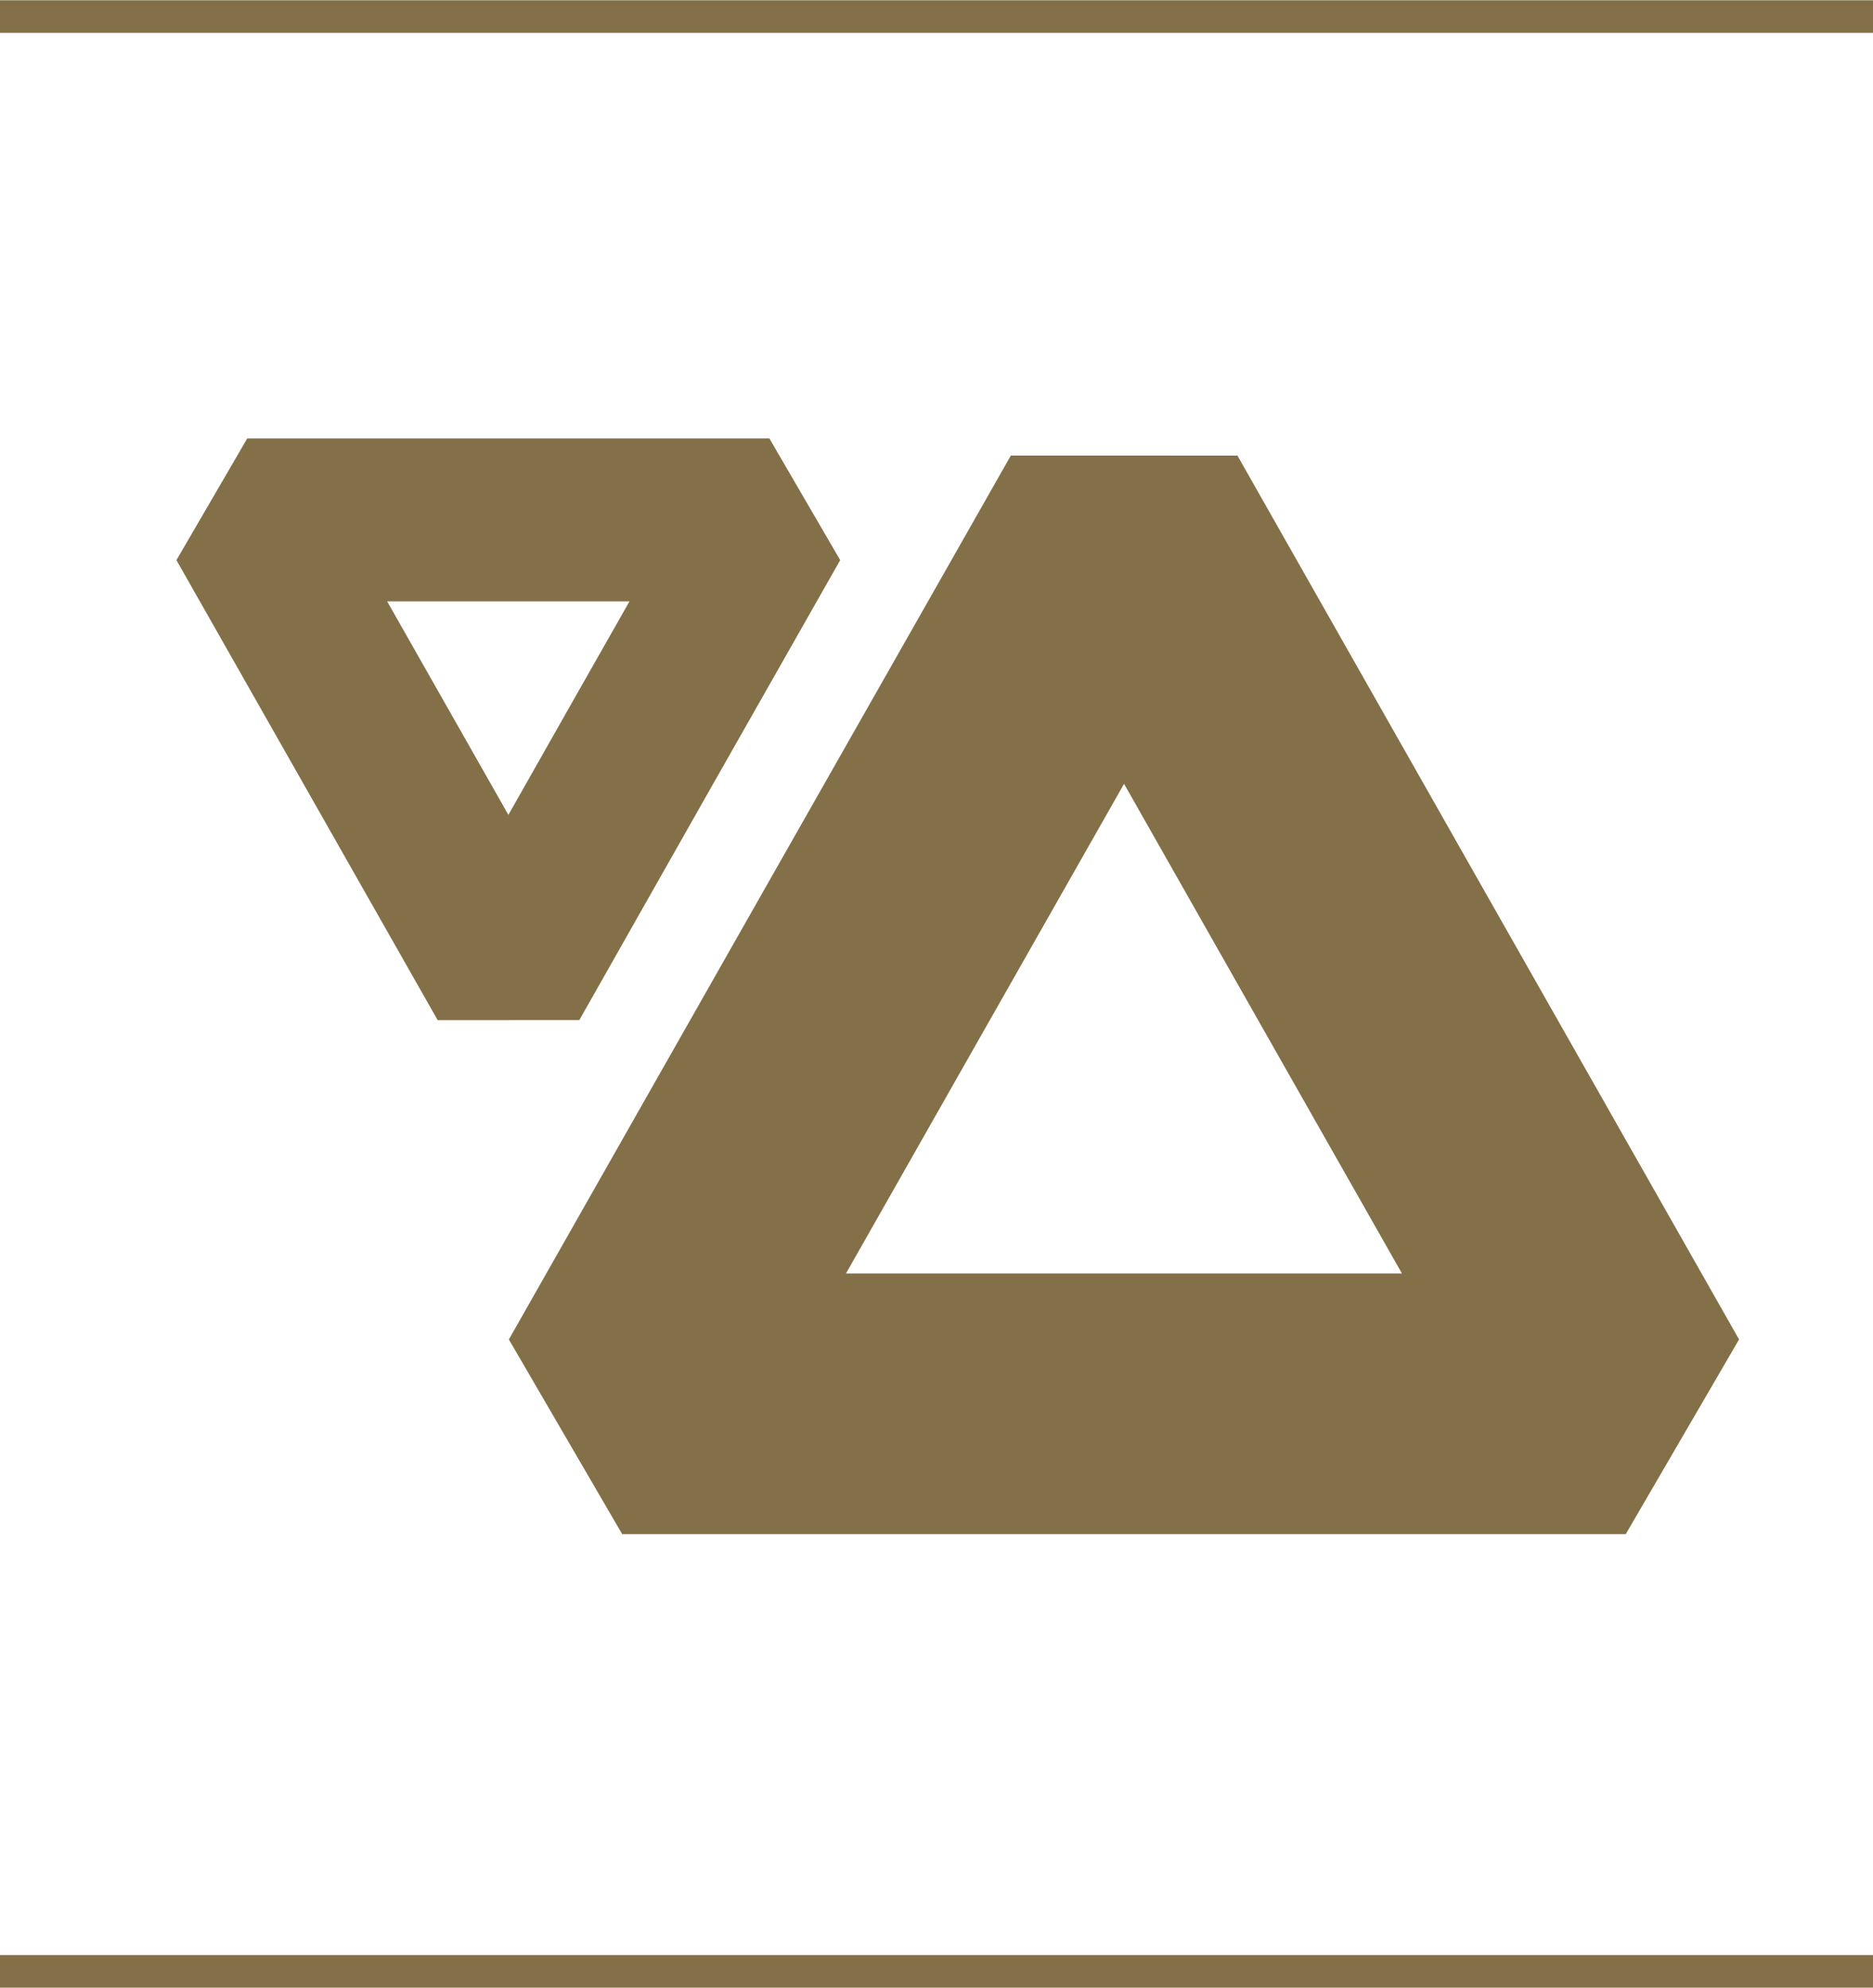
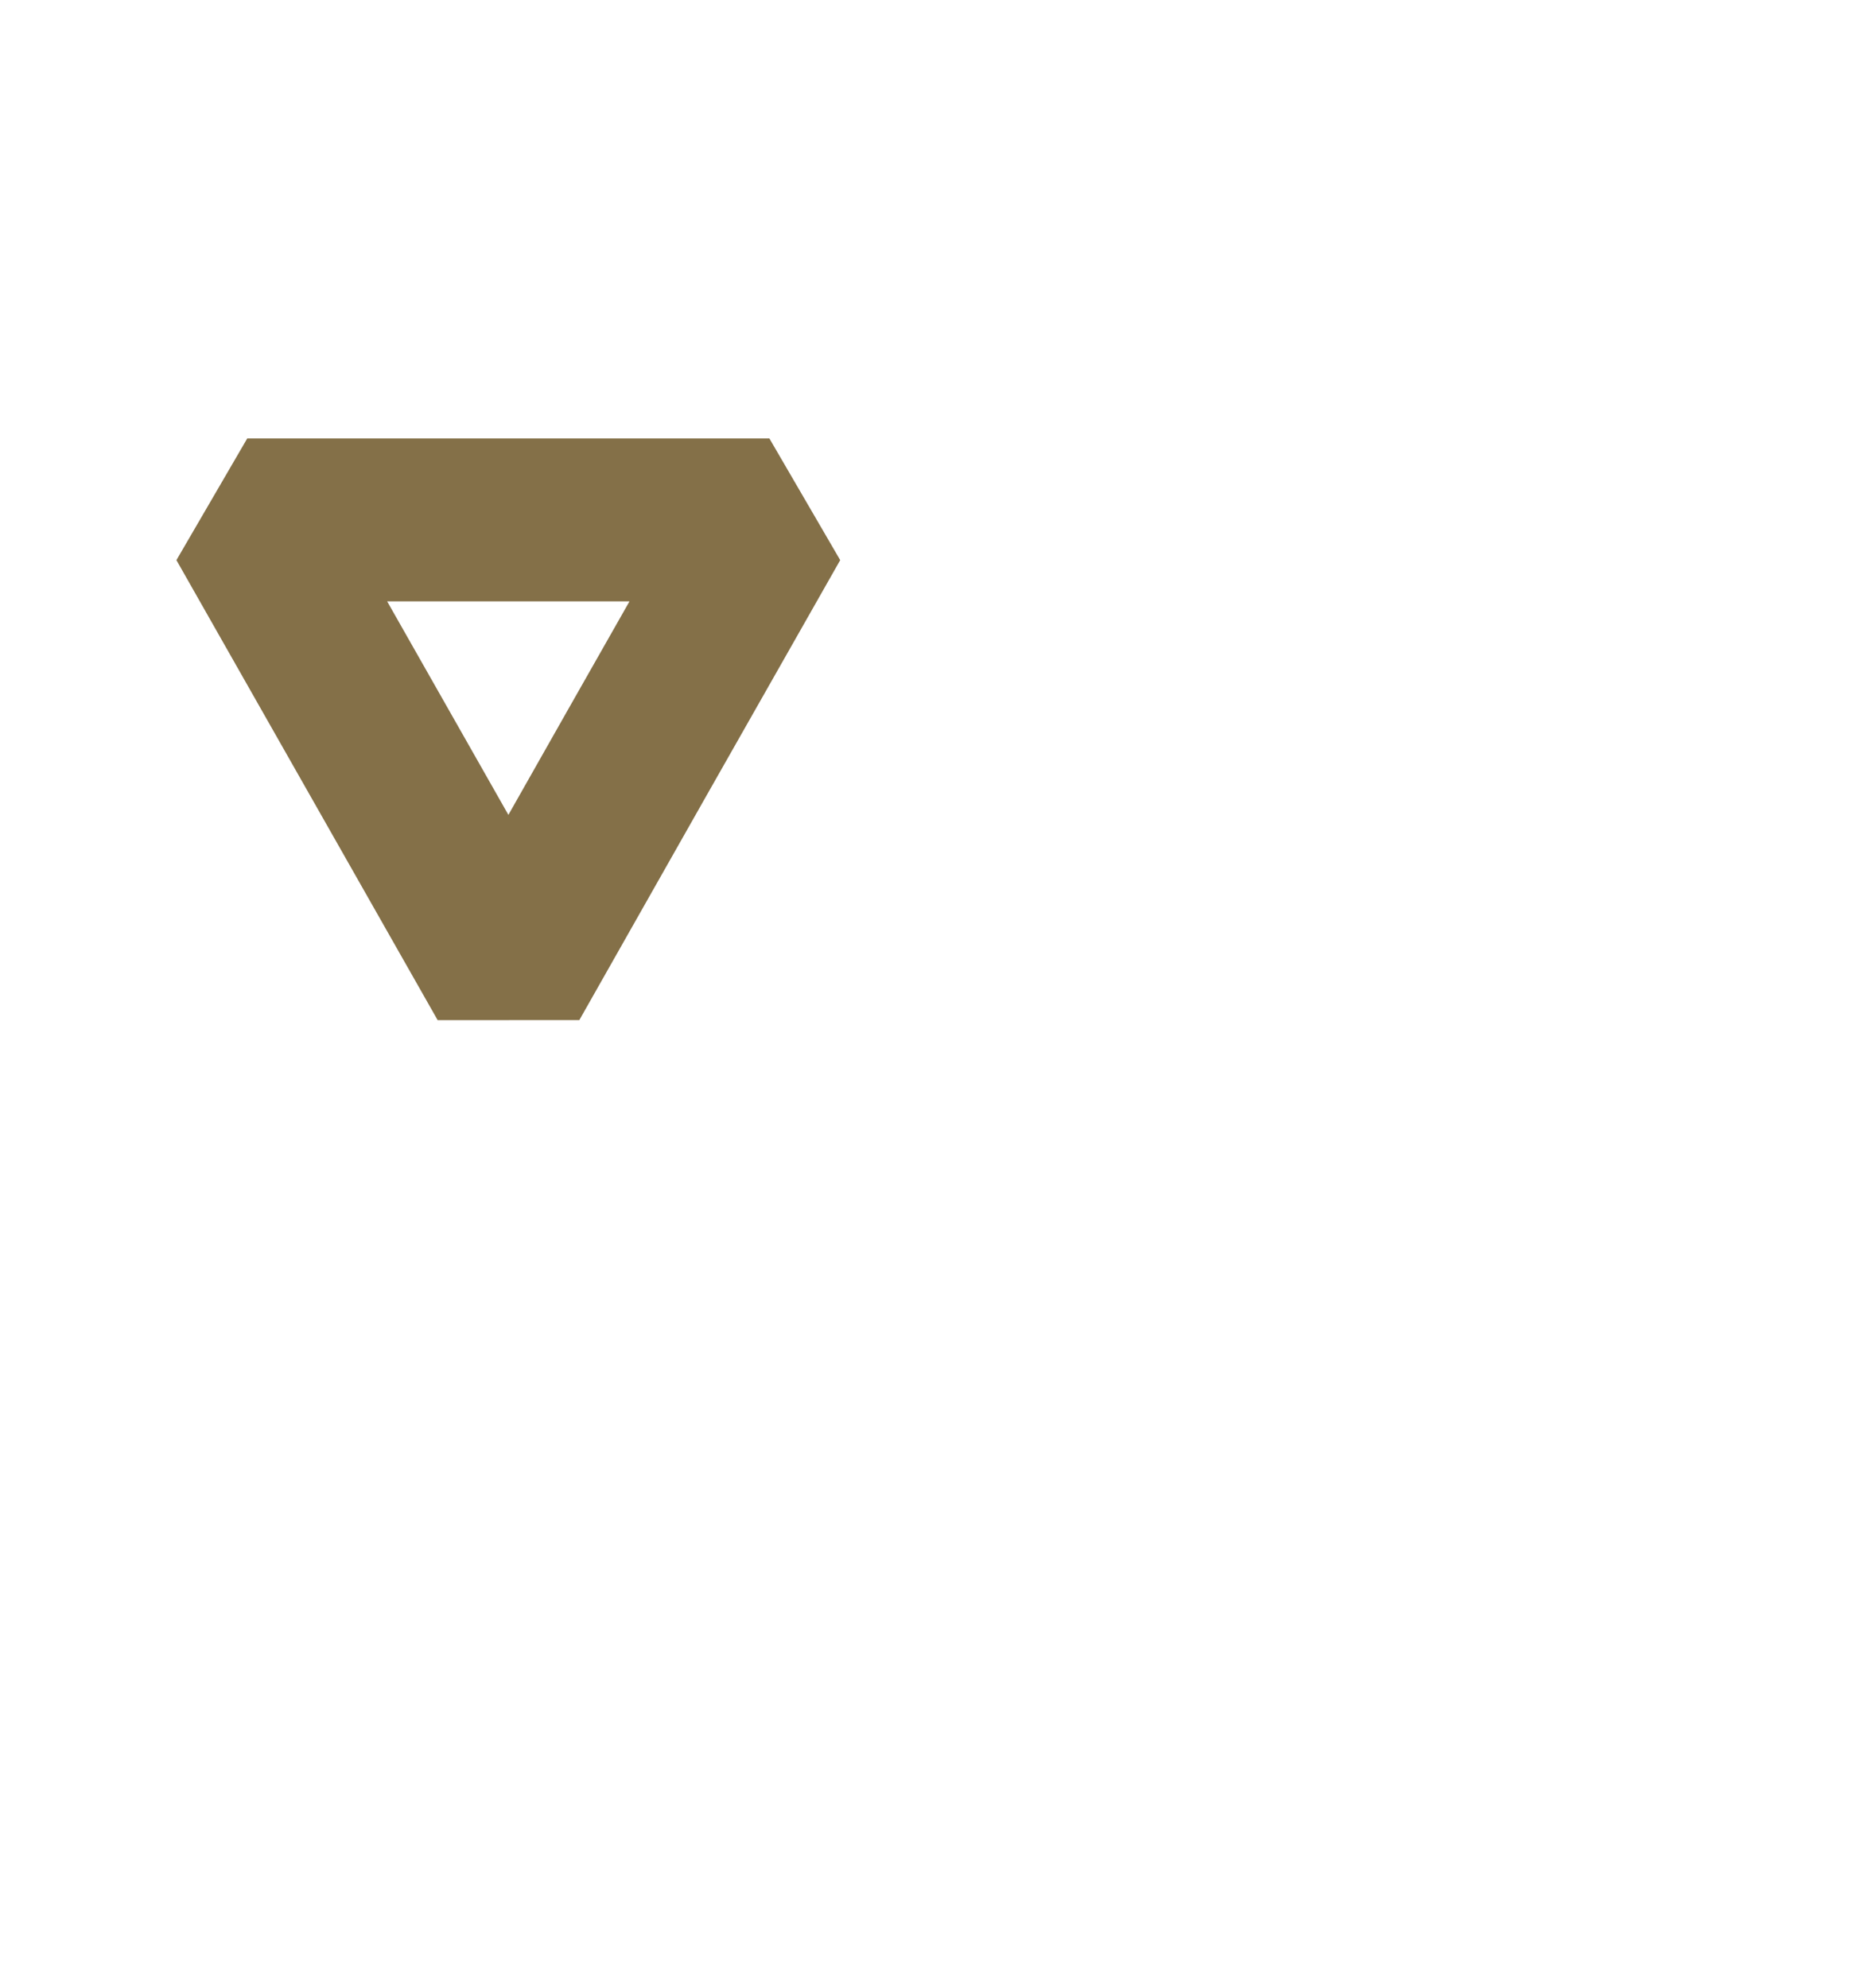
<svg xmlns="http://www.w3.org/2000/svg" width="20.28mm" height="21.52mm" viewBox="0 0 57.5 61">
  <defs>
    <style>
      .cls-1, .cls-3, .cls-4, .cls-5 {
        fill: none;
      }

      .cls-1, .cls-2, .cls-3, .cls-5 {
        stroke: #847048;
      }

      .cls-1, .cls-2 {
        stroke-miterlimit: 10;
      }

      .cls-2 {
        fill: #fff;
      }

      .cls-3, .cls-5 {
        stroke-linecap: round;
        stroke-linejoin: bevel;
      }

      .cls-3 {
        stroke-width: 8px;
      }

      .cls-5 {
        stroke-width: 5px;
      }
    </style>
  </defs>
  <g id="Calque_2" data-name="Calque 2">
    <g id="Calque_1-2" data-name="Calque 1">
-       <line class="cls-1" x1="57.5" y1="0.5" y2="0.5" />
-       <line class="cls-2" x1="57.5" y1="60.5" y2="60.5" />
-       <polygon class="cls-3" points="34.51 43.08 49.91 43.08 42.21 29.52 34.51 15.95 26.8 29.52 19.1 43.08 34.51 43.08" />
      <polygon class="cls-4" points="34.51 40.48 45.49 40.48 40 30.8 34.51 21.13 29.01 30.8 23.52 40.48 34.51 40.48" />
      <polygon class="cls-5" points="19.61 23.01 23.62 15.95 15.61 15.95 7.59 15.95 11.6 23.01 15.61 30.07 19.61 23.01" />
    </g>
  </g>
</svg>